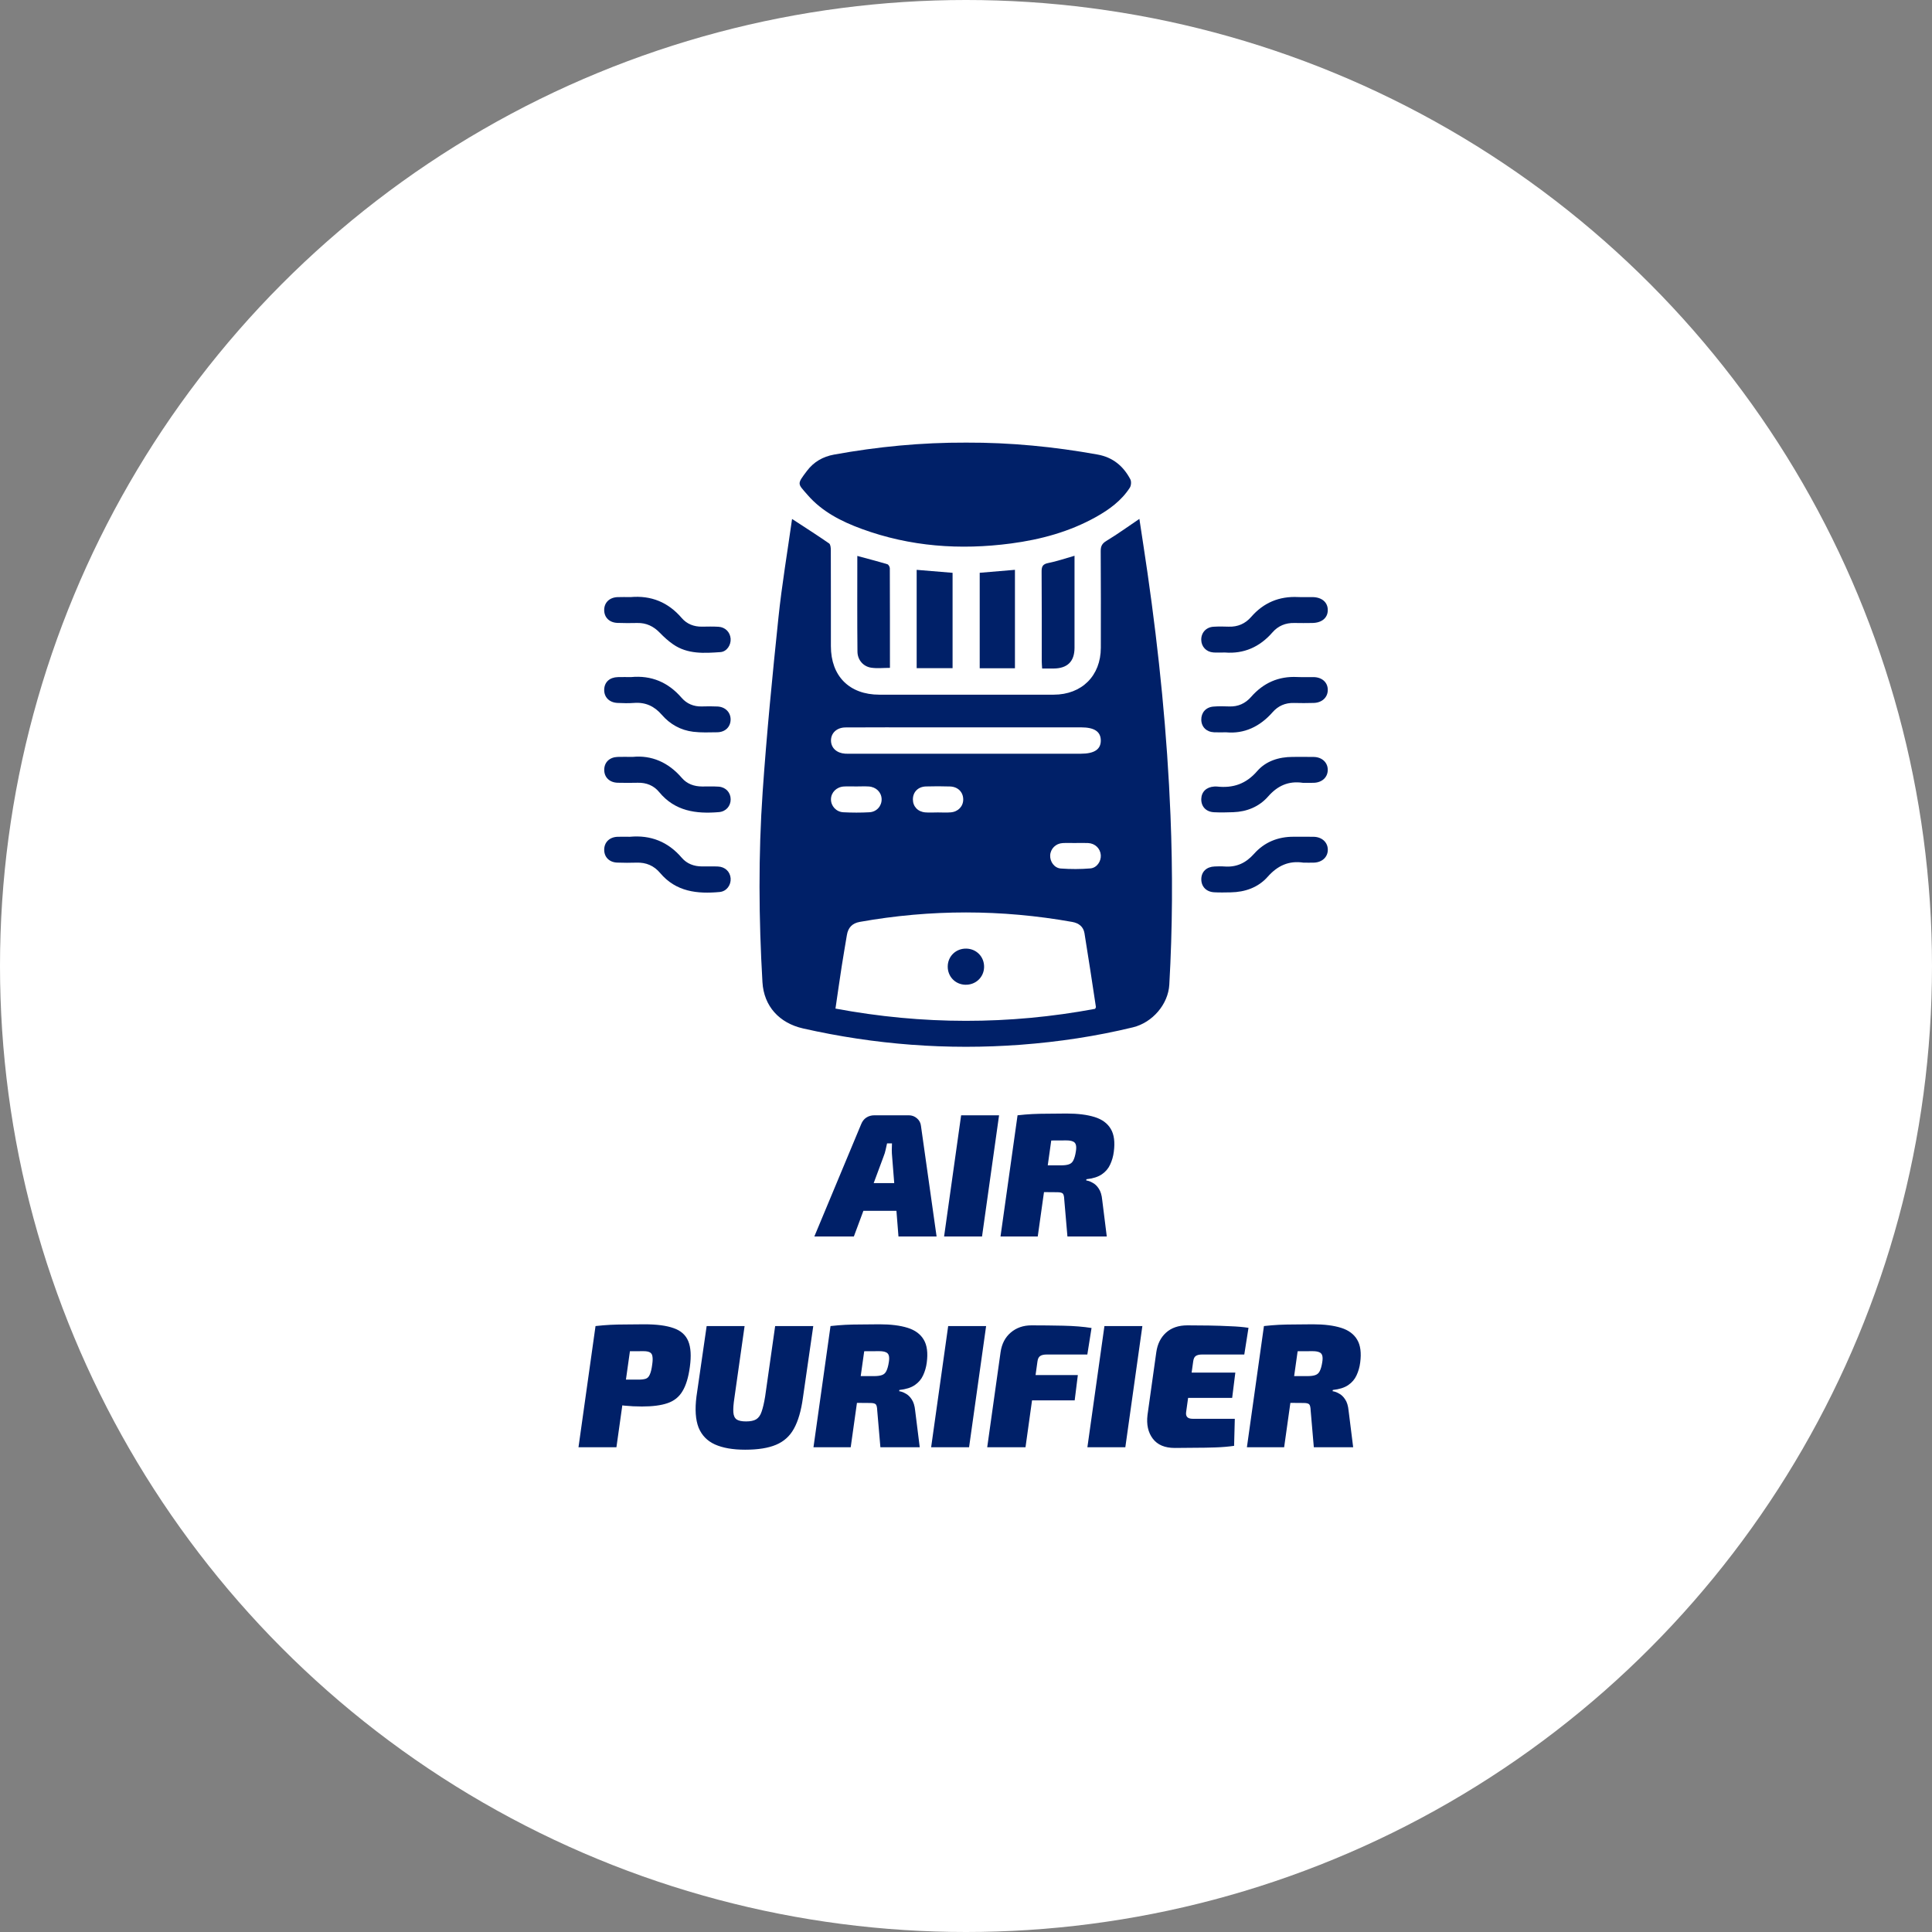
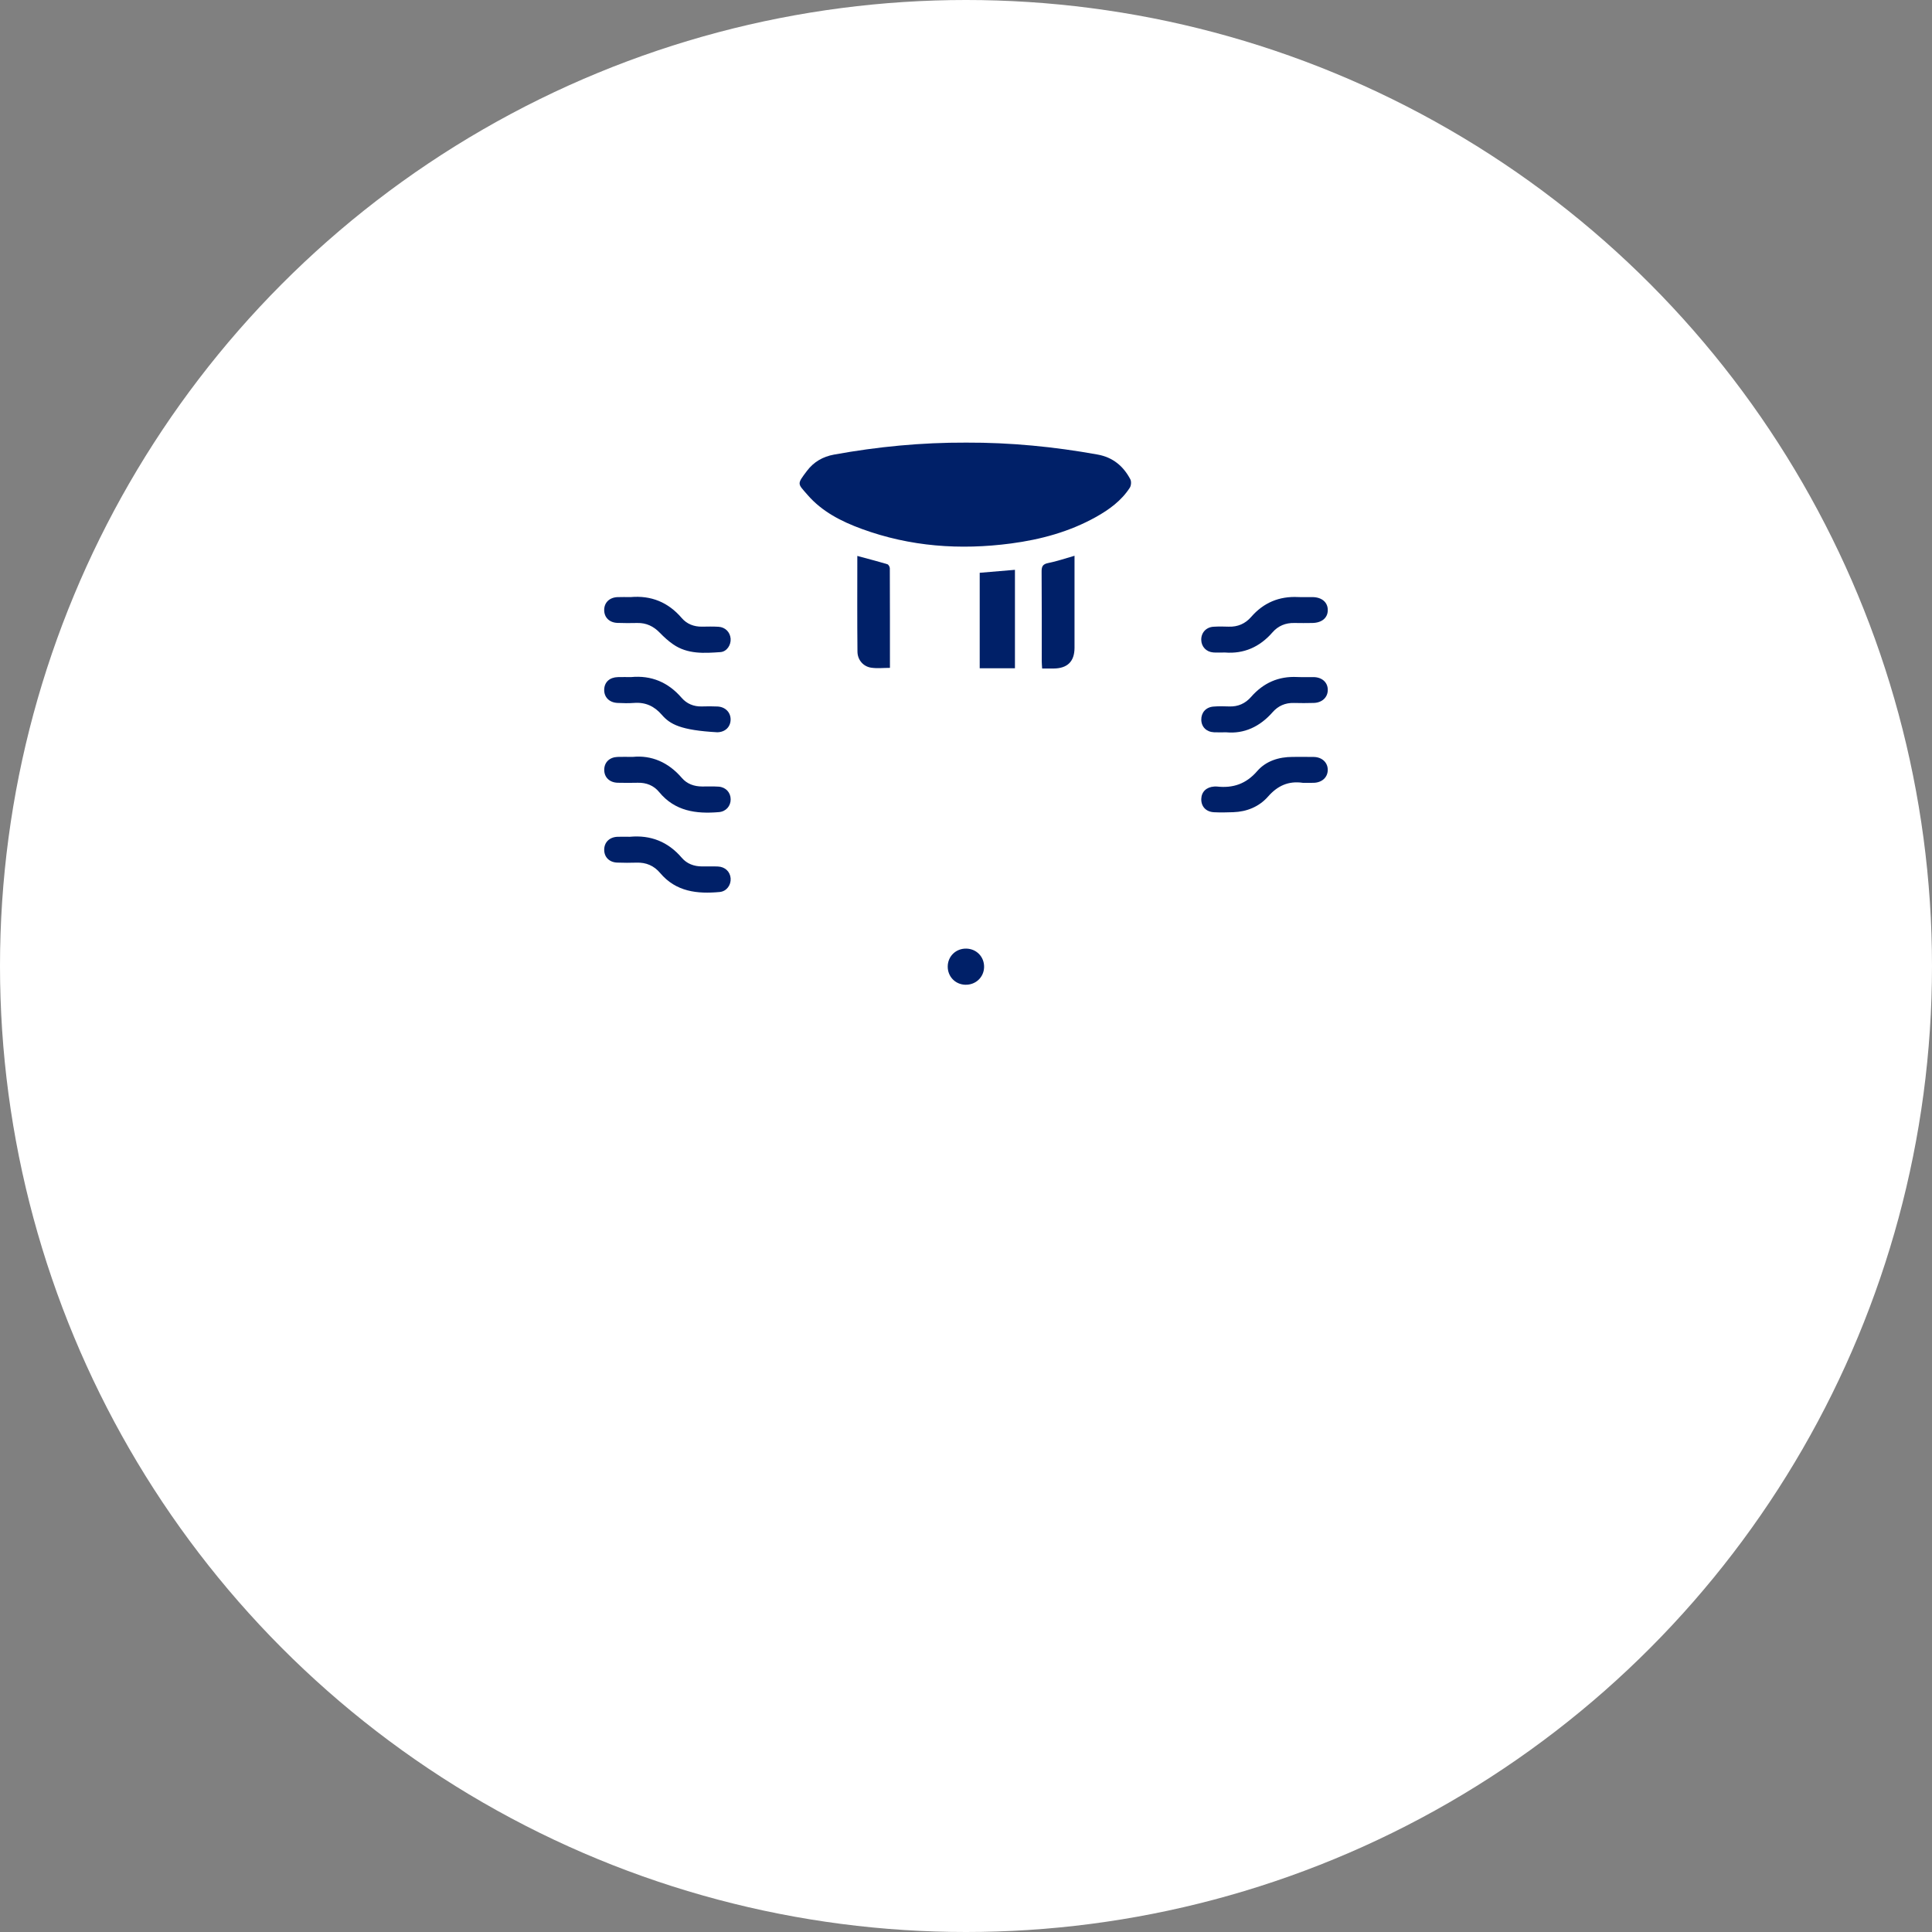
<svg xmlns="http://www.w3.org/2000/svg" width="275" height="275" viewBox="0 0 275 275" fill="none">
  <rect x="0" y="0" width="275" height="275" fill="#808080" stroke="none" />
  <circle cx="137.5" cy="137.5" r="137.5" fill="white" />
-   <path d="M129.363 158.75C129.797 158.75 130.18 158.892 130.513 159.175C130.847 159.458 131.038 159.817 131.088 160.25L133.313 176H127.888L126.988 164.675C126.955 164.342 126.938 164.017 126.938 163.7C126.938 163.383 126.947 163.067 126.963 162.75H126.263C126.213 163.017 126.147 163.317 126.063 163.65C125.997 163.967 125.897 164.292 125.763 164.625L121.538 176H115.913L122.563 160.05C122.73 159.617 122.98 159.292 123.313 159.075C123.647 158.858 124.03 158.75 124.463 158.75H129.363ZM130.188 168.4L129.738 172.35H120.663L121.138 168.4H130.188ZM142.207 158.75L139.782 176H134.382L136.807 158.75H142.207ZM151.813 158.5C153.413 158.5 154.747 158.667 155.813 159C156.88 159.333 157.647 159.9 158.113 160.7C158.58 161.483 158.722 162.567 158.538 163.95C158.455 164.6 158.28 165.208 158.013 165.775C157.763 166.325 157.372 166.783 156.838 167.15C156.305 167.517 155.572 167.75 154.638 167.85L154.613 168.025C154.897 168.058 155.197 168.167 155.513 168.35C155.847 168.517 156.138 168.792 156.388 169.175C156.655 169.558 156.822 170.1 156.888 170.8L157.538 176H151.938L151.488 170.775C151.472 170.292 151.397 169.992 151.263 169.875C151.13 169.758 150.872 169.7 150.488 169.7C149.205 169.683 148.163 169.675 147.363 169.675C146.563 169.675 145.888 169.667 145.338 169.65C144.805 169.633 144.28 169.608 143.763 169.575L144.163 165.875H151.013C151.513 165.875 151.897 165.825 152.163 165.725C152.447 165.625 152.655 165.433 152.788 165.15C152.938 164.85 153.055 164.433 153.138 163.9C153.205 163.5 153.205 163.183 153.138 162.95C153.072 162.717 152.93 162.558 152.713 162.475C152.497 162.375 152.18 162.325 151.763 162.325C149.98 162.325 148.488 162.342 147.288 162.375C146.105 162.392 145.305 162.425 144.888 162.475L144.838 158.75C145.588 158.667 146.288 158.608 146.938 158.575C147.605 158.542 148.322 158.525 149.088 158.525C149.855 158.508 150.763 158.5 151.813 158.5ZM150.138 158.75L147.713 176H142.413L144.838 158.75H150.138ZM91.717 188.5C93.484 188.5 94.876 188.683 95.892 189.05C96.909 189.4 97.601 190.017 97.967 190.9C98.334 191.783 98.409 193.008 98.192 194.575C97.992 196.058 97.642 197.208 97.142 198.025C96.659 198.842 95.951 199.408 95.017 199.725C94.101 200.042 92.884 200.2 91.367 200.2C90.517 200.2 89.676 200.158 88.842 200.075C88.026 199.975 87.259 199.85 86.542 199.7C85.842 199.55 85.242 199.392 84.742 199.225C84.242 199.058 83.901 198.908 83.717 198.775L83.867 196.375C85.001 196.375 86.176 196.375 87.392 196.375C88.609 196.375 89.776 196.375 90.892 196.375C91.326 196.375 91.667 196.333 91.917 196.25C92.167 196.167 92.359 195.967 92.492 195.65C92.642 195.333 92.759 194.842 92.842 194.175C92.909 193.708 92.917 193.342 92.867 193.075C92.834 192.808 92.717 192.617 92.517 192.5C92.317 192.383 92.009 192.325 91.592 192.325C89.876 192.325 88.417 192.342 87.217 192.375C86.034 192.392 85.234 192.425 84.817 192.475L84.767 188.75C85.517 188.667 86.217 188.608 86.867 188.575C87.517 188.542 88.217 188.525 88.967 188.525C89.734 188.508 90.651 188.5 91.717 188.5ZM90.167 188.75L87.742 206H82.342L84.767 188.75H90.167ZM115.76 188.75L114.285 198.975C114.035 200.808 113.61 202.267 113.01 203.35C112.426 204.417 111.576 205.183 110.46 205.65C109.36 206.117 107.893 206.35 106.06 206.35C104.31 206.35 102.876 206.1 101.76 205.6C100.66 205.1 99.885 204.3 99.435 203.2C99.001 202.083 98.901 200.608 99.135 198.775L100.585 188.75H105.985L104.535 198.975C104.401 199.842 104.351 200.525 104.385 201.025C104.418 201.508 104.576 201.85 104.86 202.05C105.143 202.233 105.585 202.325 106.185 202.325C106.818 202.325 107.301 202.225 107.635 202.025C107.985 201.808 108.243 201.442 108.41 200.925C108.593 200.408 108.76 199.692 108.91 198.775L110.335 188.75H115.76ZM125.19 188.5C126.79 188.5 128.123 188.667 129.19 189C130.256 189.333 131.023 189.9 131.49 190.7C131.956 191.483 132.098 192.567 131.915 193.95C131.831 194.6 131.656 195.208 131.39 195.775C131.14 196.325 130.748 196.783 130.215 197.15C129.681 197.517 128.948 197.75 128.015 197.85L127.99 198.025C128.273 198.058 128.573 198.167 128.89 198.35C129.223 198.517 129.515 198.792 129.765 199.175C130.031 199.558 130.198 200.1 130.265 200.8L130.915 206H125.315L124.865 200.775C124.848 200.292 124.773 199.992 124.64 199.875C124.506 199.758 124.248 199.7 123.865 199.7C122.581 199.683 121.54 199.675 120.74 199.675C119.94 199.675 119.265 199.667 118.715 199.65C118.181 199.633 117.656 199.608 117.14 199.575L117.54 195.875H124.39C124.89 195.875 125.273 195.825 125.54 195.725C125.823 195.625 126.031 195.433 126.165 195.15C126.315 194.85 126.431 194.433 126.515 193.9C126.581 193.5 126.581 193.183 126.515 192.95C126.448 192.717 126.306 192.558 126.09 192.475C125.873 192.375 125.556 192.325 125.14 192.325C123.356 192.325 121.865 192.342 120.665 192.375C119.481 192.392 118.681 192.425 118.265 192.475L118.215 188.75C118.965 188.667 119.665 188.608 120.315 188.575C120.981 188.542 121.698 188.525 122.465 188.525C123.231 188.508 124.14 188.5 125.19 188.5ZM123.515 188.75L121.09 206H115.79L118.215 188.75H123.515ZM140.363 188.75L137.938 206H132.538L134.963 188.75H140.363ZM146.82 188.65C148.303 188.65 149.812 188.667 151.345 188.7C152.878 188.733 154.22 188.842 155.37 189.025L154.77 192.8H149.02C148.57 192.8 148.245 192.875 148.045 193.025C147.845 193.158 147.72 193.417 147.67 193.8L145.97 206H140.52L142.42 192.475C142.587 191.292 143.07 190.358 143.87 189.675C144.67 188.992 145.653 188.65 146.82 188.65ZM142.42 195.725H153.42L152.97 199.325H141.895L142.42 195.725ZM162.604 188.75L160.179 206H154.779L157.204 188.75H162.604ZM169.011 188.65C170.028 188.65 171.053 188.658 172.086 188.675C173.136 188.692 174.144 188.725 175.111 188.775C176.078 188.808 176.944 188.883 177.711 189L177.111 192.8H171.111C170.694 192.8 170.386 192.875 170.186 193.025C170.003 193.158 169.886 193.417 169.836 193.8L168.836 200.975C168.786 201.292 168.836 201.533 168.986 201.7C169.136 201.867 169.394 201.95 169.761 201.95H175.761L175.661 205.8C174.861 205.917 173.978 205.992 173.011 206.025C172.044 206.058 171.061 206.075 170.061 206.075C169.061 206.092 168.111 206.1 167.211 206.1C165.794 206.1 164.753 205.658 164.086 204.775C163.419 203.892 163.169 202.767 163.336 201.4L164.586 192.475C164.753 191.308 165.211 190.383 165.961 189.7C166.728 189 167.744 188.65 169.011 188.65ZM164.661 195.375H175.836L175.386 198.975H164.086L164.661 195.375ZM186.884 188.5C188.484 188.5 189.817 188.667 190.884 189C191.951 189.333 192.717 189.9 193.184 190.7C193.651 191.483 193.792 192.567 193.609 193.95C193.526 194.6 193.351 195.208 193.084 195.775C192.834 196.325 192.442 196.783 191.909 197.15C191.376 197.517 190.642 197.75 189.709 197.85L189.684 198.025C189.967 198.058 190.267 198.167 190.584 198.35C190.917 198.517 191.209 198.792 191.459 199.175C191.726 199.558 191.892 200.1 191.959 200.8L192.609 206H187.009L186.559 200.775C186.542 200.292 186.467 199.992 186.334 199.875C186.201 199.758 185.942 199.7 185.559 199.7C184.276 199.683 183.234 199.675 182.434 199.675C181.634 199.675 180.959 199.667 180.409 199.65C179.876 199.633 179.351 199.608 178.834 199.575L179.234 195.875H186.084C186.584 195.875 186.967 195.825 187.234 195.725C187.517 195.625 187.726 195.433 187.859 195.15C188.009 194.85 188.126 194.433 188.209 193.9C188.276 193.5 188.276 193.183 188.209 192.95C188.142 192.717 188.001 192.558 187.784 192.475C187.567 192.375 187.251 192.325 186.834 192.325C185.051 192.325 183.559 192.342 182.359 192.375C181.176 192.392 180.376 192.425 179.959 192.475L179.909 188.75C180.659 188.667 181.359 188.608 182.009 188.575C182.676 188.542 183.392 188.525 184.159 188.525C184.926 188.508 185.834 188.5 186.884 188.5ZM185.209 188.75L182.784 206H177.484L179.909 188.75H185.209Z" fill="#002068" />
-   <path d="M112.746 73.871C114.565 75.059 116.311 76.173 118.012 77.349C118.22 77.494 118.258 77.983 118.258 78.313C118.273 82.868 118.266 87.422 118.269 91.978C118.271 96.242 120.898 98.876 125.16 98.88C133.434 98.886 141.706 98.888 149.979 98.88C153.984 98.878 156.687 96.185 156.691 92.202C156.697 87.615 156.707 83.027 156.675 78.44C156.672 77.742 156.866 77.365 157.491 76.986C159.07 76.03 160.571 74.944 162.179 73.859C162.564 76.415 162.971 79.001 163.342 81.59C164.988 93.029 166.139 104.513 166.607 116.061C166.933 124.095 166.896 132.129 166.438 140.158C166.279 142.941 164.053 145.552 161.26 146.23C156.01 147.502 150.68 148.303 145.294 148.708C134.852 149.49 124.526 148.698 114.313 146.39C110.931 145.626 108.727 143.232 108.527 139.802C108 130.763 107.935 121.715 108.558 112.686C109.13 104.415 109.943 96.16 110.803 87.912C111.294 83.207 112.088 78.53 112.742 73.871H112.746ZM155.878 143.597C155.945 143.451 156 143.388 155.992 143.335C155.458 139.831 154.937 136.325 154.363 132.829C154.212 131.908 153.562 131.394 152.617 131.226C142.536 129.43 132.46 129.426 122.379 131.222C121.302 131.414 120.719 132.041 120.546 133.091C120.303 134.566 120.041 136.04 119.813 137.517C119.507 139.503 119.224 141.49 118.92 143.562C131.336 145.88 143.627 145.882 155.88 143.597H155.878ZM137.463 107.284C142.923 107.284 148.382 107.284 153.843 107.284C155.774 107.284 156.703 106.658 156.687 105.38C156.67 104.133 155.762 103.532 153.894 103.532C146.538 103.532 139.181 103.532 131.823 103.532C127.999 103.532 124.172 103.518 120.348 103.543C119.093 103.551 118.268 104.356 118.283 105.427C118.299 106.463 119.096 107.198 120.297 107.276C120.589 107.296 120.886 107.286 121.179 107.286C126.606 107.286 132.033 107.286 137.461 107.286L137.463 107.284ZM121.884 111.943C121.296 111.943 120.705 111.914 120.12 111.949C119.073 112.011 118.303 112.783 118.281 113.747C118.258 114.701 119.002 115.564 120.037 115.617C121.275 115.682 122.52 115.684 123.758 115.617C124.799 115.56 125.52 114.706 125.49 113.735C125.461 112.764 124.705 112.011 123.648 111.947C123.062 111.912 122.471 111.941 121.884 111.943ZM153.116 119.993V119.997C152.495 119.997 151.873 119.967 151.254 120.003C150.268 120.059 149.525 120.814 149.482 121.754C149.439 122.643 150.068 123.558 151.001 123.624C152.395 123.726 153.808 123.726 155.2 123.61C156.129 123.534 156.748 122.596 156.687 121.72C156.62 120.775 155.88 120.048 154.882 119.999C154.295 119.969 153.705 119.993 153.116 119.993ZM133.469 115.644C133.469 115.644 133.469 115.642 133.469 115.641C134.09 115.641 134.713 115.682 135.329 115.631C136.394 115.543 137.109 114.769 137.105 113.786C137.101 112.75 136.353 111.984 135.229 111.947C134.088 111.91 132.943 111.908 131.802 111.943C130.674 111.978 129.941 112.736 129.941 113.788C129.941 114.792 130.639 115.549 131.707 115.635C132.291 115.682 132.882 115.642 133.469 115.642V115.644Z" fill="#002068" />
  <path d="M137.522 63.001C143.813 62.977 150.046 63.583 156.235 64.701C158.402 65.092 159.897 66.343 160.889 68.219C161.054 68.529 161.011 69.118 160.816 69.421C159.618 71.271 157.882 72.538 155.982 73.597C152.222 75.694 148.141 76.798 143.902 77.359C136.663 78.317 129.552 77.811 122.66 75.286C119.755 74.222 117.008 72.827 114.948 70.447C113.522 68.799 113.386 68.977 114.867 67.019C115.82 65.758 117.116 64.996 118.713 64.707C124.932 63.575 131.199 62.977 137.522 63.001Z" fill="#002068" />
-   <path d="M135.589 95.104H130.478V81.111C132.2 81.254 133.872 81.393 135.589 81.535V95.104Z" fill="#002068" />
  <path d="M126.675 95.063C125.732 95.063 124.846 95.167 123.993 95.038C122.884 94.868 122.065 93.945 122.051 92.763C122.002 88.245 122.031 83.726 122.031 79.13C123.504 79.53 124.917 79.896 126.311 80.314C126.474 80.363 126.657 80.691 126.657 80.891C126.677 85.604 126.673 90.318 126.673 95.063H126.675Z" fill="#002068" />
  <path d="M152.947 79.108C152.947 80.766 152.947 82.35 152.947 83.935C152.947 86.697 152.955 89.458 152.947 92.222C152.941 94.155 151.936 95.138 149.977 95.157C149.461 95.163 148.942 95.157 148.339 95.157C148.315 94.77 148.282 94.462 148.282 94.153C148.278 89.896 148.298 85.64 148.262 81.383C148.256 80.65 148.404 80.298 149.199 80.142C150.437 79.898 151.639 79.48 152.947 79.108Z" fill="#002068" />
  <path d="M144.467 95.118H139.451V81.53C141.102 81.391 142.751 81.252 144.467 81.108V95.118Z" fill="#002068" />
-   <path d="M185.551 122.791C183.453 122.471 181.848 123.214 180.44 124.802C179.088 126.325 177.228 126.983 175.173 127.017C174.389 127.03 173.604 127.052 172.822 127.007C171.689 126.944 170.981 126.188 170.993 125.127C171.005 124.075 171.742 123.374 172.893 123.333C173.35 123.317 173.81 123.298 174.264 123.333C175.992 123.472 177.332 122.842 178.489 121.543C179.968 119.881 181.903 119.088 184.152 119.102C185.099 119.108 186.048 119.086 186.994 119.108C188.173 119.135 188.992 119.897 189 120.939C189.008 121.986 188.202 122.746 187.02 122.788C186.531 122.805 186.04 122.789 185.551 122.789V122.791Z" fill="#002068" />
  <path d="M174.549 104.237C173.786 104.237 173.297 104.255 172.808 104.233C171.728 104.184 171.011 103.475 170.991 102.459C170.97 101.435 171.638 100.665 172.708 100.575C173.454 100.512 174.211 100.526 174.961 100.555C176.228 100.604 177.263 100.131 178.078 99.201C179.821 97.207 181.987 96.234 184.655 96.367C185.437 96.406 186.222 96.359 187.006 96.379C188.204 96.408 188.998 97.145 188.996 98.202C188.996 99.25 188.195 100.018 187.012 100.055C186.065 100.084 185.117 100.086 184.172 100.059C182.942 100.023 181.928 100.477 181.137 101.38C179.316 103.453 177.067 104.473 174.553 104.237H174.549Z" fill="#002068" />
  <path d="M89.646 119.106C92.629 118.834 95.089 119.813 97.043 122.096C97.778 122.954 98.79 123.323 99.925 123.327C100.675 123.331 101.428 123.305 102.178 123.337C103.203 123.378 103.928 124.07 103.999 125.025C104.07 125.969 103.429 126.874 102.445 126.966C99.247 127.263 96.224 126.94 93.967 124.265C93.093 123.227 91.973 122.741 90.602 122.788C89.689 122.819 88.772 122.815 87.858 122.782C86.723 122.741 85.994 121.996 86.002 120.941C86.008 119.893 86.75 119.156 87.88 119.109C88.467 119.084 89.056 119.106 89.644 119.106H89.646Z" fill="#002068" />
  <path d="M89.738 84.991C92.688 84.731 95.109 85.72 97.039 87.971C97.77 88.823 98.772 89.214 99.919 89.198C100.703 89.187 101.488 89.167 102.27 89.214C103.233 89.271 103.92 89.976 103.997 90.899C104.072 91.798 103.459 92.755 102.553 92.82C100.239 92.984 97.886 93.136 95.833 91.727C95.142 91.252 94.507 90.674 93.922 90.07C93.032 89.15 92.003 88.647 90.71 88.675C89.764 88.694 88.815 88.702 87.87 88.663C86.721 88.612 86 87.877 86 86.828C86 85.782 86.74 85.047 87.878 84.995C88.497 84.967 89.119 84.989 89.74 84.989L89.738 84.991Z" fill="#002068" />
-   <path d="M89.805 96.377C92.728 96.101 95.105 97.115 97.018 99.322C97.752 100.168 98.733 100.586 99.888 100.555C100.638 100.534 101.392 100.524 102.141 100.563C103.252 100.622 104.009 101.409 103.995 102.433C103.981 103.473 103.225 104.217 102.093 104.231C100.952 104.245 99.797 104.296 98.67 104.159C96.89 103.942 95.372 103.096 94.205 101.747C93.142 100.518 91.877 99.93 90.245 100.055C89.465 100.115 88.677 100.092 87.895 100.055C86.709 99.998 85.963 99.218 86.002 98.134C86.039 97.088 86.776 96.412 87.943 96.379C88.563 96.361 89.184 96.375 89.805 96.375V96.377Z" fill="#002068" />
+   <path d="M89.805 96.377C92.728 96.101 95.105 97.115 97.018 99.322C97.752 100.168 98.733 100.586 99.888 100.555C100.638 100.534 101.392 100.524 102.141 100.563C103.252 100.622 104.009 101.409 103.995 102.433C103.981 103.473 103.225 104.217 102.093 104.231C96.89 103.942 95.372 103.096 94.205 101.747C93.142 100.518 91.877 99.93 90.245 100.055C89.465 100.115 88.677 100.092 87.895 100.055C86.709 99.998 85.963 99.218 86.002 98.134C86.039 97.088 86.776 96.412 87.943 96.379C88.563 96.361 89.184 96.375 89.805 96.375V96.377Z" fill="#002068" />
  <path d="M174.391 92.876C173.735 92.876 173.209 92.91 172.69 92.869C171.689 92.789 170.999 92.04 170.985 91.071C170.97 90.058 171.677 89.275 172.724 89.21C173.441 89.165 174.162 89.173 174.879 89.2C176.177 89.247 177.251 88.778 178.088 87.817C179.856 85.784 182.076 84.852 184.769 84.983C185.452 85.016 186.14 84.983 186.827 84.991C188.159 85.008 189.002 85.735 188.996 86.849C188.99 87.952 188.147 88.655 186.792 88.675C185.943 88.686 185.093 88.694 184.244 88.675C182.987 88.645 181.928 89.085 181.115 90.021C179.298 92.109 177.03 93.084 174.389 92.879L174.391 92.876Z" fill="#002068" />
  <path d="M185.425 111.423C183.402 111.134 181.85 111.837 180.495 113.381C179.23 114.82 177.491 115.541 175.537 115.607C174.623 115.639 173.706 115.662 172.794 115.613C171.651 115.553 170.962 114.79 170.989 113.723C171.017 112.707 171.718 112.029 172.82 111.957C172.95 111.949 173.083 111.939 173.211 111.955C175.503 112.209 177.367 111.587 178.947 109.762C180.198 108.316 182.029 107.743 183.981 107.739C184.993 107.739 186.006 107.722 187.018 107.745C188.193 107.772 189.002 108.548 188.992 109.598C188.982 110.647 188.171 111.394 186.99 111.425C186.468 111.439 185.945 111.427 185.423 111.427L185.425 111.423Z" fill="#002068" />
  <path d="M90.052 107.737C92.714 107.469 95.124 108.484 97.053 110.729C97.79 111.587 98.805 111.945 99.941 111.949C100.724 111.951 101.51 111.919 102.292 111.972C103.305 112.043 103.993 112.797 104.003 113.762C104.013 114.726 103.345 115.51 102.333 115.596C99.084 115.873 96.067 115.471 93.818 112.736C93.058 111.812 92.007 111.388 90.783 111.417C89.836 111.439 88.889 111.439 87.943 111.417C86.756 111.39 85.992 110.637 86.006 109.551C86.02 108.503 86.758 107.784 87.901 107.739C88.52 107.716 89.143 107.735 90.056 107.735L90.052 107.737Z" fill="#002068" />
  <path d="M137.545 135.024C139.012 135.055 140.116 136.212 140.075 137.678C140.034 139.128 138.851 140.22 137.378 140.167C135.958 140.119 134.885 138.989 134.899 137.562C134.915 136.104 136.074 134.994 137.545 135.024Z" fill="#002068" />
</svg>